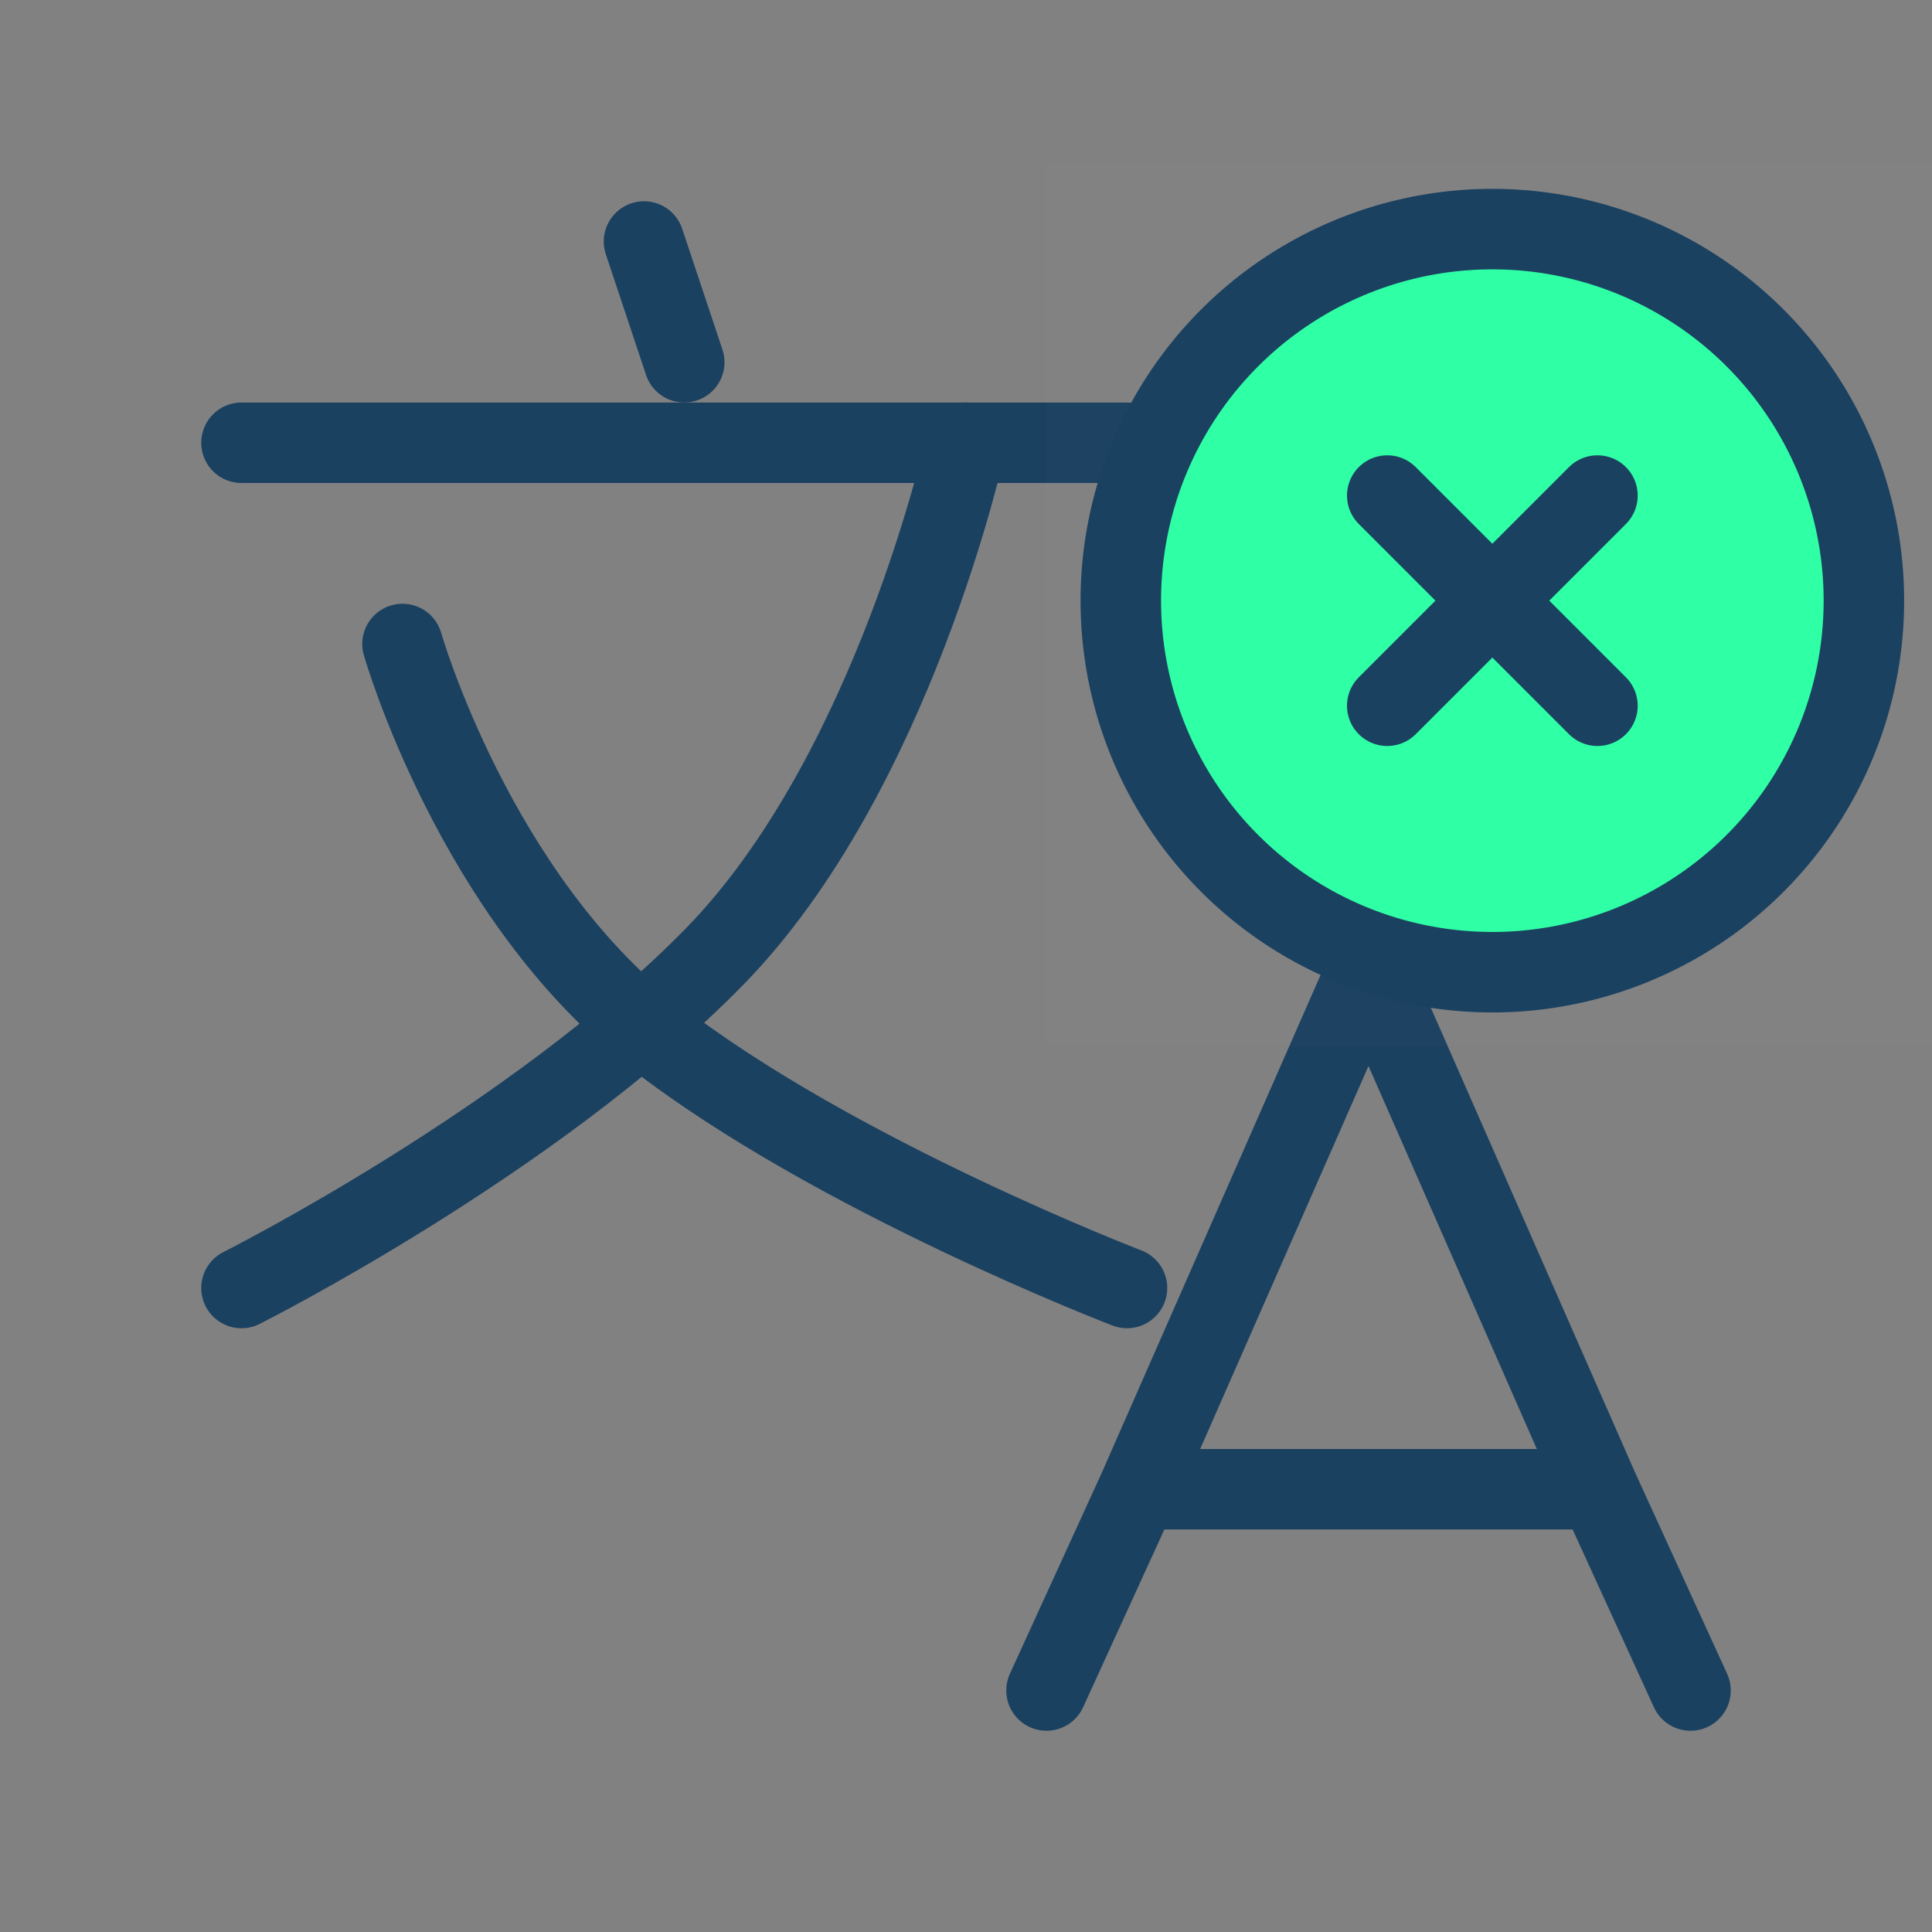
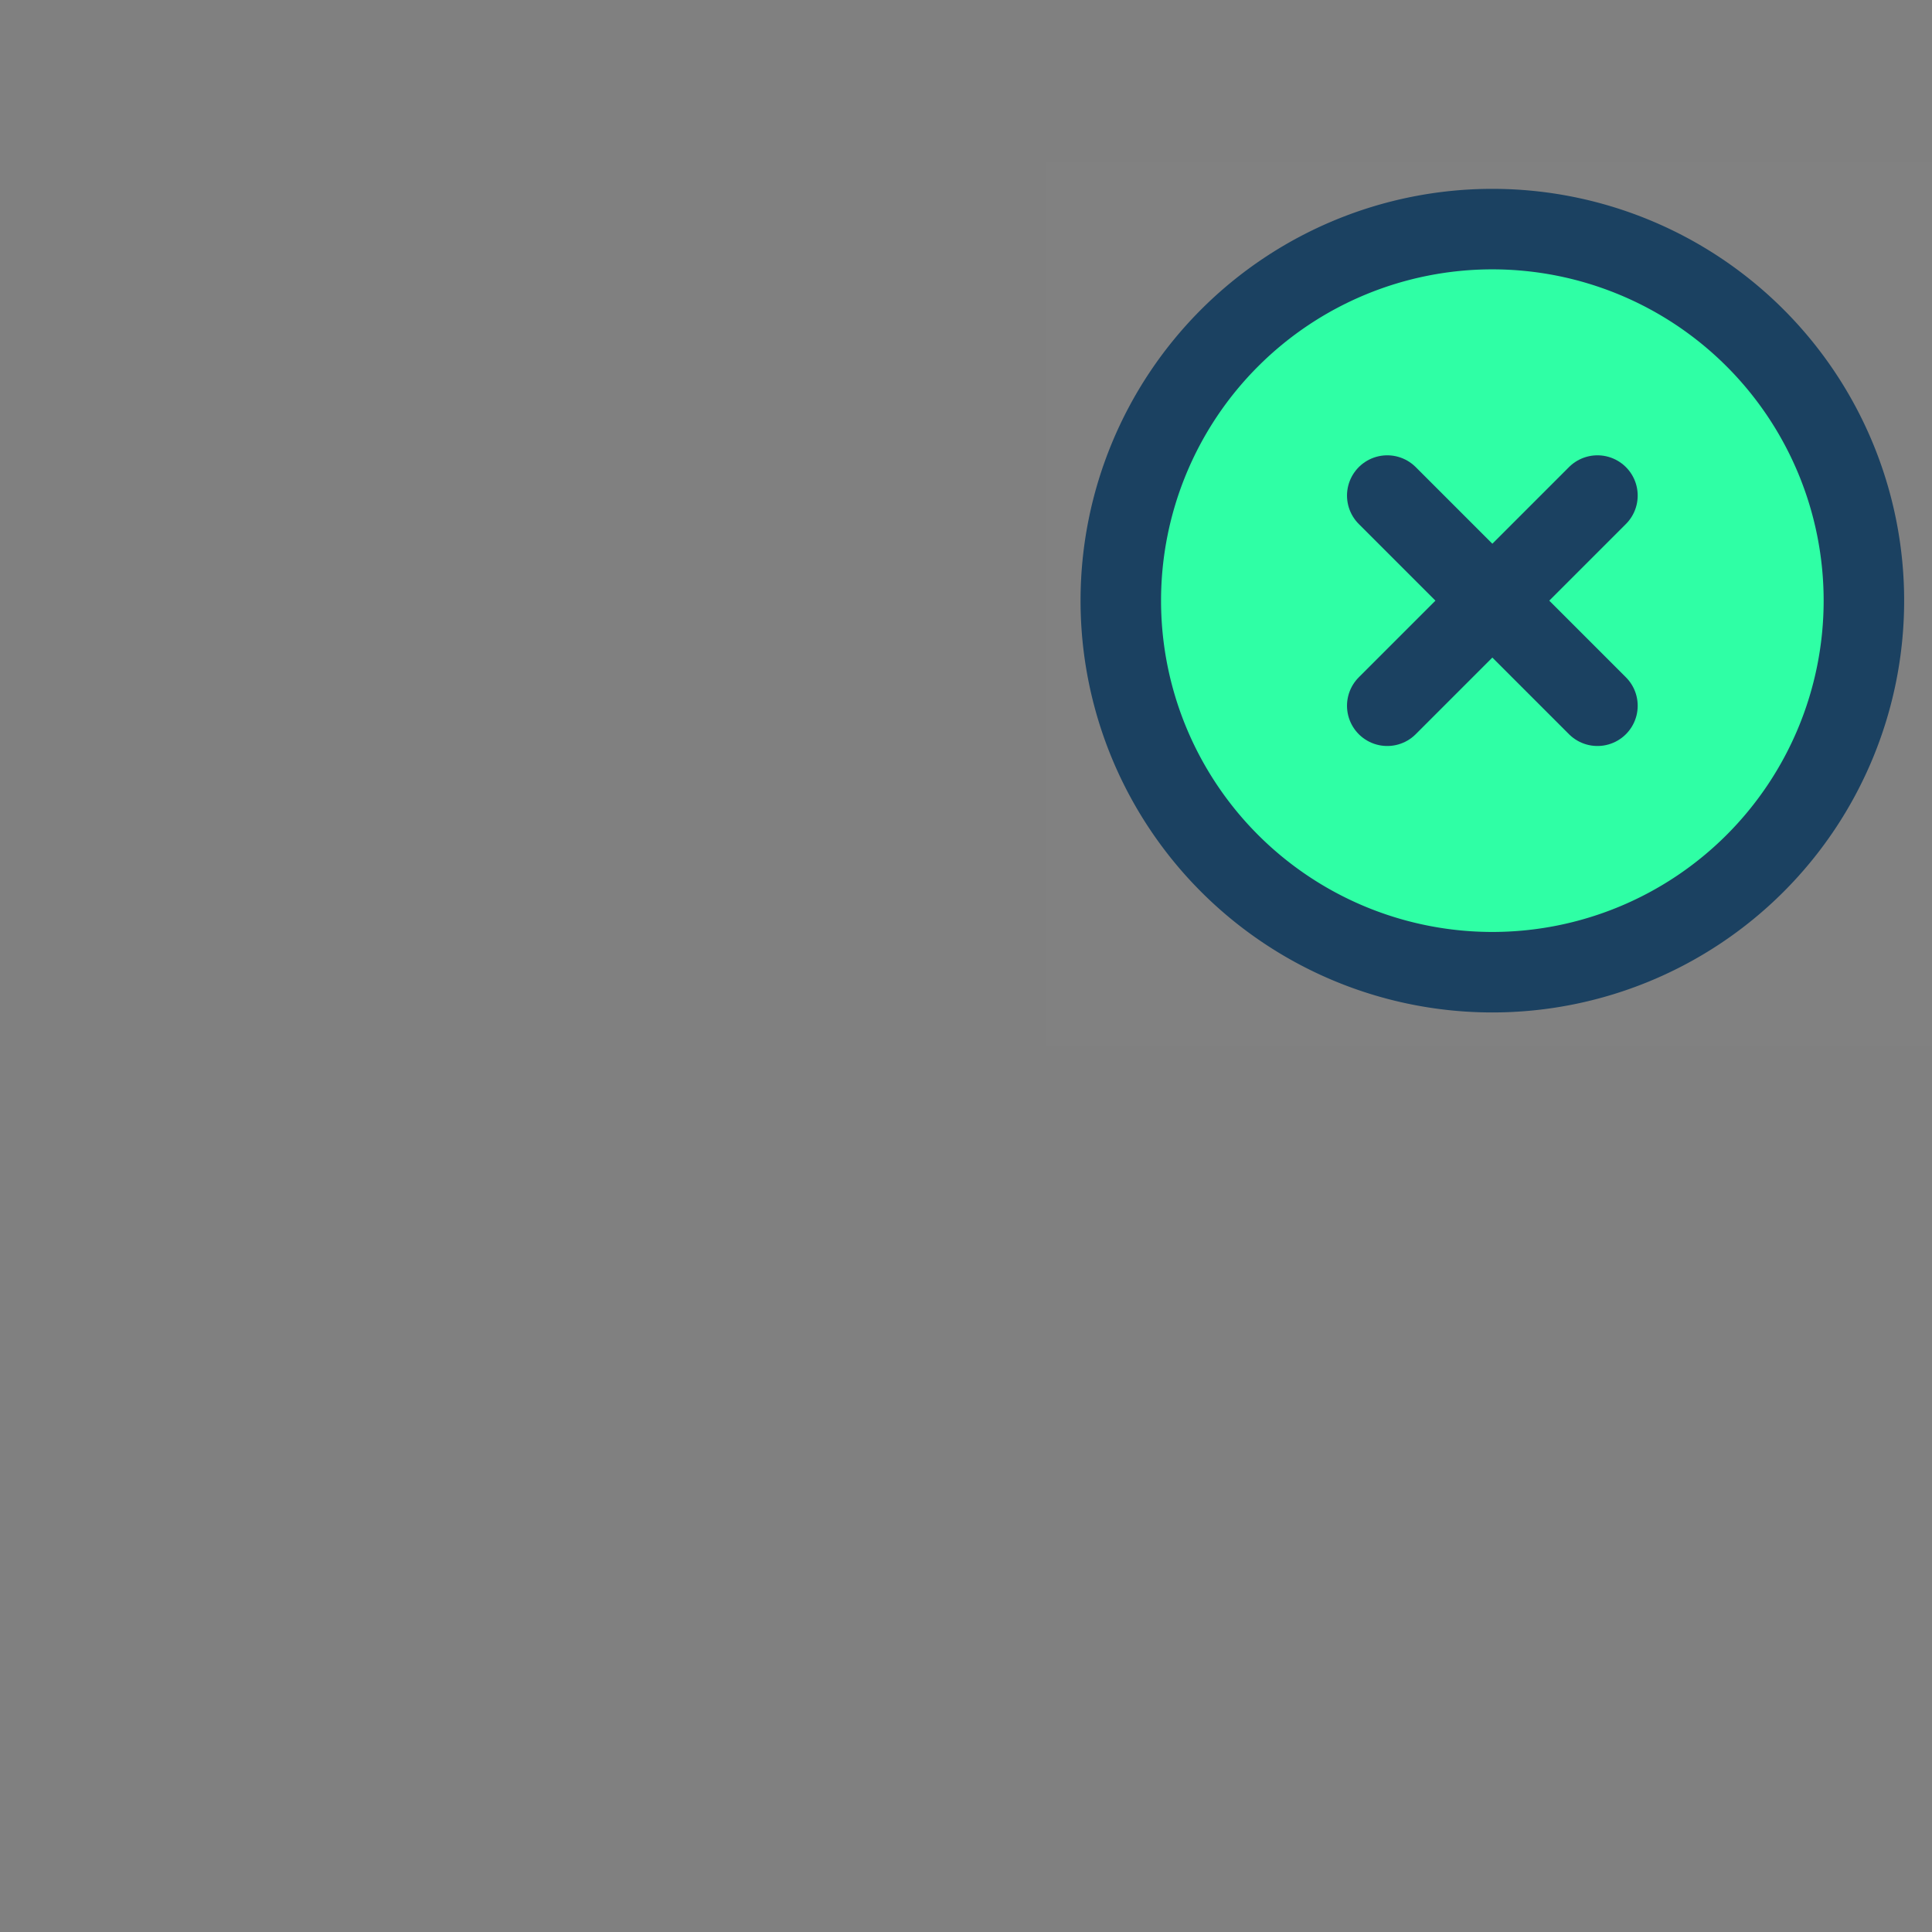
<svg xmlns="http://www.w3.org/2000/svg" width="48" height="48" viewBox="0 0 48 48">
  <rect x="0" y="0" width="48" height="48" fill="#808080" stroke="none" />
  <defs>
    <clipPath id="clip-path">
-       <rect id="Rectangle_210" data-name="Rectangle 210" width="48" height="48" transform="translate(276 756)" fill="#2c6699" />
-     </clipPath>
+       </clipPath>
  </defs>
  <g id="Group_260" data-name="Group 260" transform="translate(-723 -6567)">
    <g id="Mask_Group_18" data-name="Mask Group 18" transform="translate(447 5811)" clip-path="url(#clip-path)">
      <g id="translate" transform="translate(276 756)">
        <rect id="Rectangle_209" data-name="Rectangle 209" width="48" height="48" fill="rgba(255,255,255,0.01)" />
-         <path id="Path_140" data-name="Path 140" d="M42,42l-2.286-5M26,42l2.286-5m0,0L34,24l5.714,13M28.286,37H39.714" fill="none" stroke="#1b4161" stroke-linecap="round" stroke-linejoin="round" stroke-width="2" />
-         <path id="Path_141" data-name="Path 141" d="M16,6l1,3" fill="none" stroke="#1b4161" stroke-linecap="round" stroke-linejoin="round" stroke-width="2" />
-         <path id="Path_142" data-name="Path 142" d="M6,11H28" fill="none" stroke="#1b4161" stroke-linecap="round" stroke-linejoin="round" stroke-width="2" />
-         <path id="Path_143" data-name="Path 143" d="M10,16s1.79,6.261,6.263,9.739S28,32,28,32" fill="none" stroke="#1b4161" stroke-linecap="round" stroke-linejoin="round" stroke-width="2" />
        <path id="Path_144" data-name="Path 144" d="M24,11s-1.789,8.217-6.263,12.783S6,32,6,32" fill="none" stroke="#1b4161" stroke-linecap="round" stroke-linejoin="round" stroke-width="2" />
      </g>
    </g>
    <g id="close-one" transform="translate(749 6570.846)">
      <rect id="Rectangle_211" data-name="Rectangle 211" width="22" height="22" transform="translate(0 0.154)" fill="rgba(255,255,255,0.01)" />
      <path id="Path_145" data-name="Path 145" d="M13.231,22.462A9.231,9.231,0,1,0,4,13.231,9.231,9.231,0,0,0,13.231,22.462Z" transform="translate(-2.154 -2.154)" fill="#2fffa5" stroke="#1b4161" stroke-linejoin="round" stroke-width="2" />
      <path id="Path_146" data-name="Path 146" d="M23.565,18.343l-5.222,5.222" transform="translate(-9.877 -9.877)" fill="none" stroke="#1b4161" stroke-linecap="round" stroke-linejoin="round" stroke-width="2" />
      <path id="Path_147" data-name="Path 147" d="M18.343,18.343l5.222,5.222" transform="translate(-9.877 -9.877)" fill="none" stroke="#1b4161" stroke-linecap="round" stroke-linejoin="round" stroke-width="2" />
    </g>
  </g>
</svg>